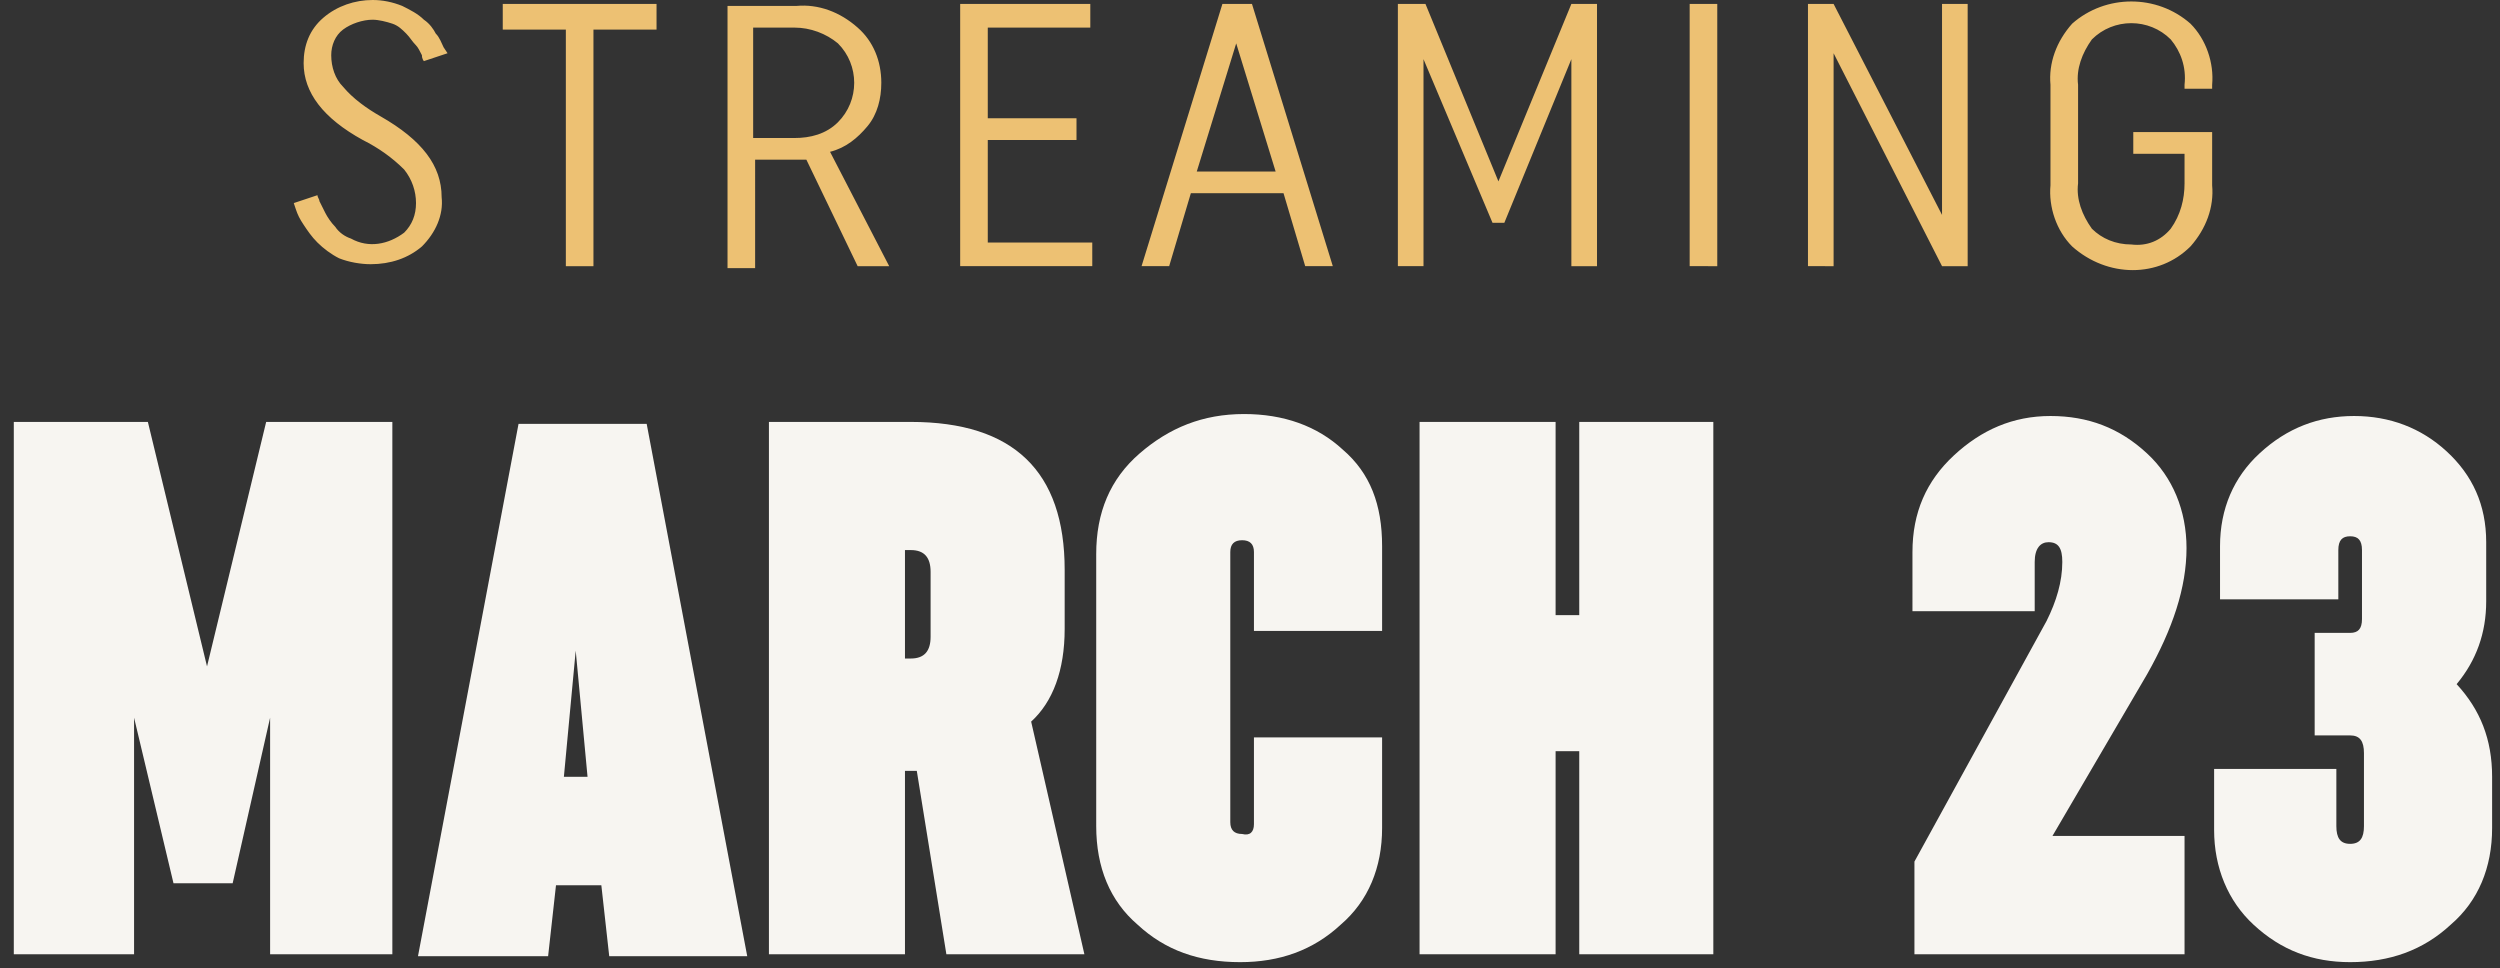
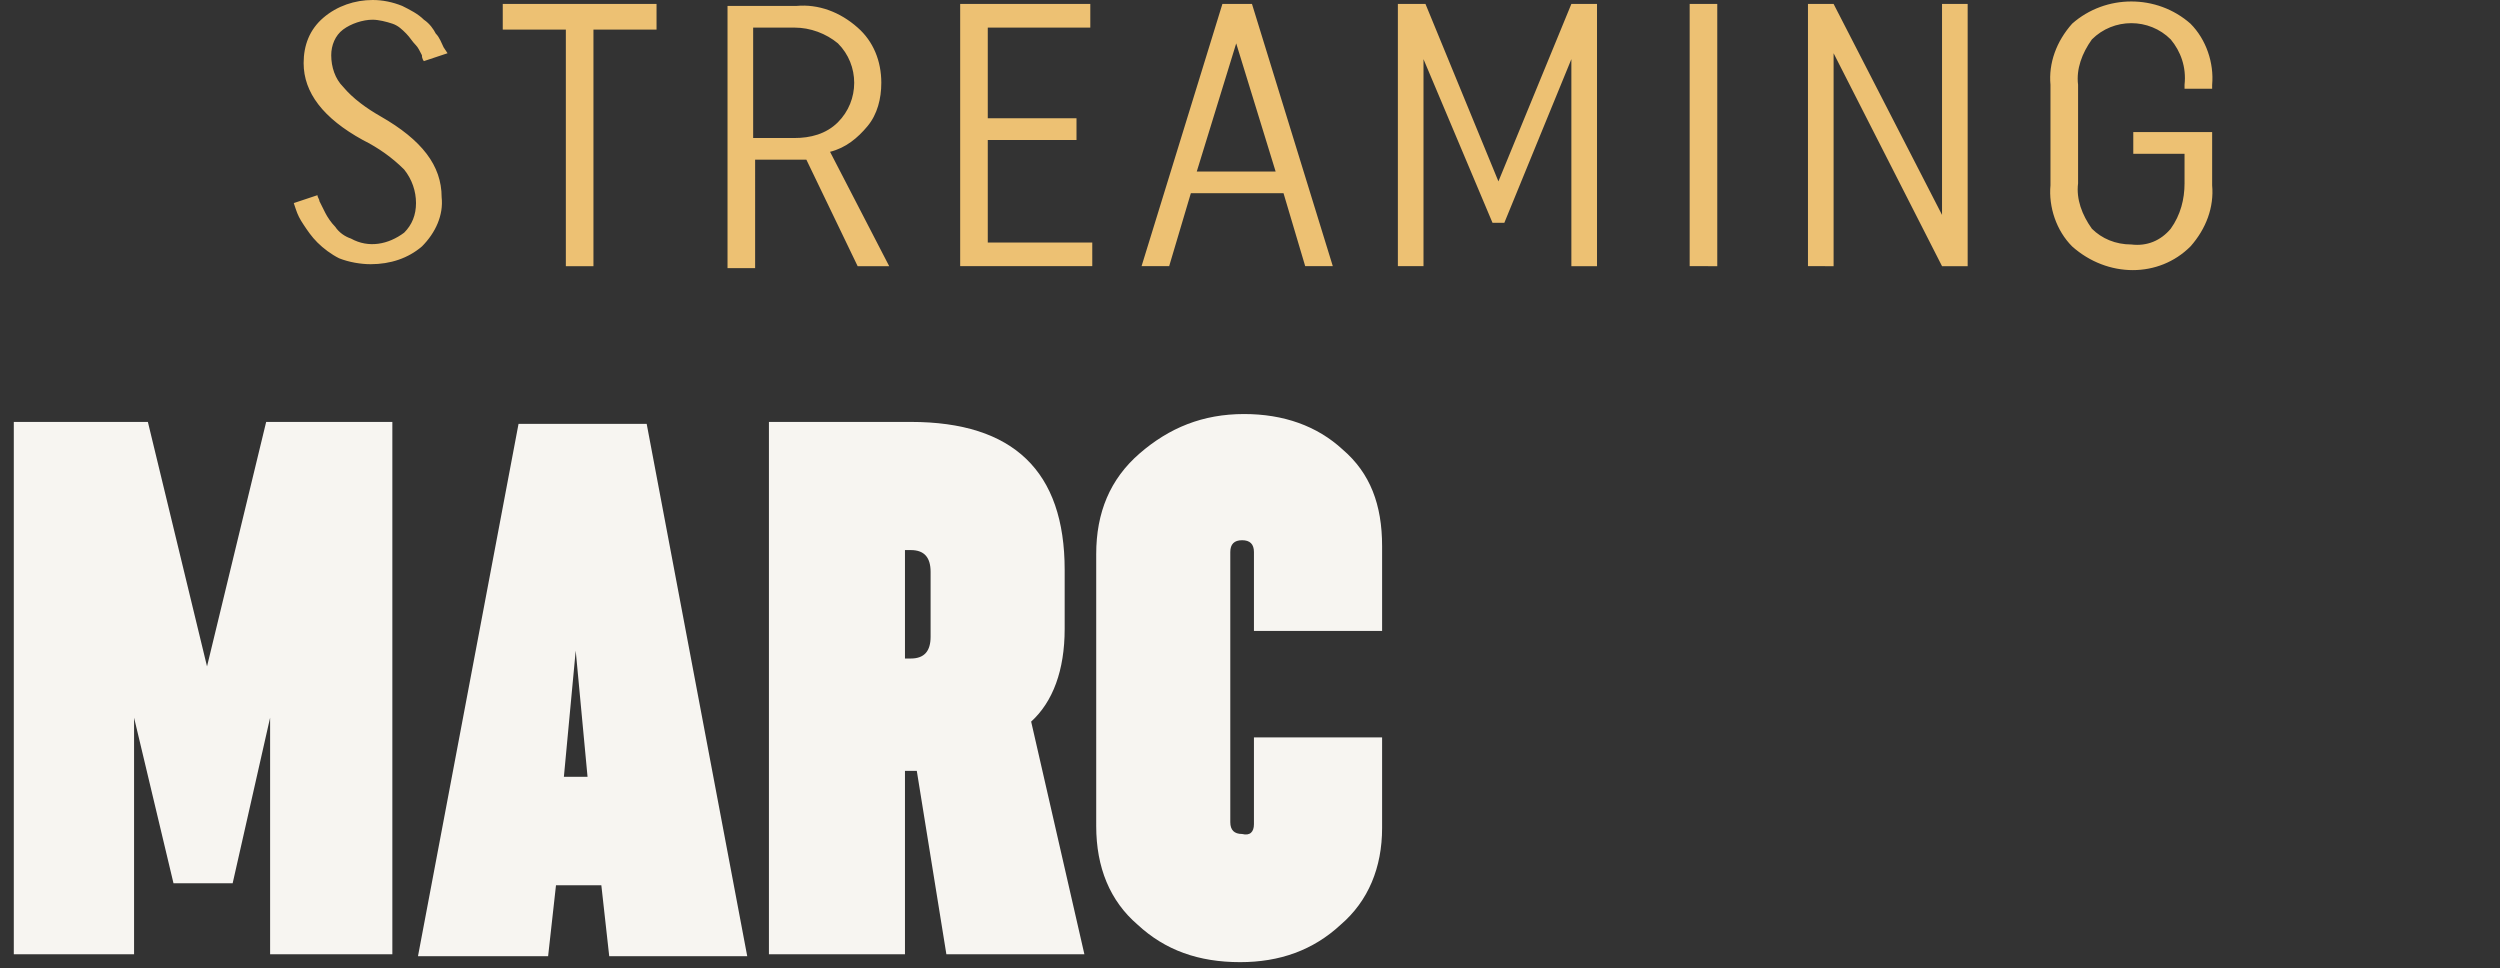
<svg xmlns="http://www.w3.org/2000/svg" version="1.1" id="Layer_1" x="0px" y="0px" viewBox="0 0 126.8 49.1" style="enable-background:new 0 0 126.8 49.1;" xml:space="preserve">
  <rect x="0" y="0" width="126.8" height="49.1" fill="#333333" stroke="none" />
  <style type="text/css">
	.st0{fill-rule:evenodd;clip-rule:evenodd;fill:#EDC173;}
	.st1{fill:#F7F5F1;}
</style>
  <path id="STREAMING" class="st0" d="M20.5,8.6c0.4,0.5,0.6,1.1,0.6,1.7c0,0.6-0.2,1.1-0.6,1.5c-0.8,0.6-1.8,0.8-2.7,0.3  c-0.3-0.1-0.6-0.3-0.8-0.6c-0.2-0.2-0.4-0.5-0.5-0.7l-0.3-0.6c0-0.1-0.1-0.2-0.1-0.3l-1.2,0.4l0.1,0.3c0.1,0.3,0.2,0.5,0.4,0.8  s0.4,0.6,0.7,0.9c0.3,0.3,0.7,0.6,1.1,0.8c0.5,0.2,1.1,0.3,1.6,0.3c1,0,1.9-0.3,2.6-0.9c0.7-0.7,1.1-1.6,1-2.5c0-1.6-1-2.9-3.1-4.1  c-0.7-0.4-1.4-0.9-1.9-1.5c-0.4-0.4-0.6-1-0.6-1.6c0-0.5,0.2-1,0.6-1.3s1-0.5,1.5-0.5c0.3,0,0.7,0.1,1,0.2s0.5,0.3,0.7,0.5  s0.3,0.4,0.5,0.6c0.1,0.1,0.2,0.3,0.3,0.5c0,0.2,0.1,0.3,0.1,0.3l1.2-0.4l-0.2-0.3c-0.1-0.2-0.2-0.5-0.4-0.7C22,1.5,21.8,1.2,21.5,1  c-0.3-0.3-0.7-0.5-1.1-0.7c-0.5-0.2-1-0.3-1.5-0.3c-0.9,0-1.8,0.3-2.5,0.9s-1,1.4-1,2.3c0,1.5,1,2.8,3,3.9C19.2,7.5,19.9,8,20.5,8.6  z M33.4,0.2h-7.9v1.3h3.2v12h1.4v-12h3.2V0.2H33.4z M40.3,1.4c0.8,0,1.6,0.3,2.2,0.8c1.1,1.1,1.1,2.9,0,4C41.9,6.8,41.1,7,40.3,7  h-2.1V1.4C38.2,1.4,40.3,1.4,40.3,1.4z M42.1,7.7C42.9,7.5,43.5,7,44,6.4s0.7-1.4,0.7-2.2c0-1.1-0.4-2.1-1.2-2.8  c-0.9-0.8-2-1.2-3.1-1.1h-3.5v13.3h1.4V8.1h2.6l2.6,5.4h1.6C45.1,13.5,42.1,7.7,42.1,7.7z M55.4,12.3h-5.3V7.1h4.5V6h-4.5V1.4h5.2  V0.2h-6.6v13.3h6.7C55.4,13.5,55.4,12.3,55.4,12.3z M64.7,8.7h-4l2-6.5L64.7,8.7z M62,0.2l-4.1,13.3h1.4l1.1-3.7h4.7l1.1,3.7h1.4  L63.5,0.2H62z M76.3,11.3L79.7,3v10.5H81V0.2h-1.3l-3.7,9l-3.7-9h-1.4v13.3h1.3V3l3.5,8.3H76.3z M87.1,13.5V0.2h-1.4v13.3H87.1z   M99.8,13.5V0.2h-1.3v10.7L93,0.2h-1.3v13.3H93V2.7l5.5,10.8H99.8z M111.1,12.5c0.8-0.9,1.2-2,1.1-3.1V6.7h-4v1.1h2.6v1.5  c0,0.8-0.2,1.6-0.7,2.3c-0.5,0.6-1.2,0.9-2,0.8c-0.8,0-1.5-0.3-2-0.8c-0.5-0.7-0.8-1.5-0.7-2.3v-5c-0.1-0.8,0.2-1.6,0.7-2.3  c1.1-1.1,2.9-1.1,4,0c0.5,0.6,0.8,1.4,0.7,2.3v0.2h1.4V4.3c0.1-1.1-0.3-2.3-1.1-3.1c-1.7-1.5-4.3-1.5-6,0c-0.8,0.9-1.2,2-1.1,3.1  v5.1c-0.1,1.1,0.3,2.3,1.1,3.1C106.9,14.1,109.5,14.1,111.1,12.5z" />
  <g>
    <path class="st1" d="M8.8,44.8l-2-8.4v12H0.7v-27h6.8l3,12.4l3-12.4h6.4v27h-6.2v-12l-1.9,8.4H8.8z" />
    <path class="st1" d="M32.8,21.5l5.1,27h-7l-0.4-3.6h-2.3l-0.4,3.6h-6.6l5.1-27H32.8z M29.2,33l-0.6,6.4h1.2L29.2,33z" />
    <path class="st1" d="M55,48.4h-7l-1.5-9.3h-0.6v9.3H39v-27h7.2c5.2,0,7.8,2.5,7.8,7.5v3c0,2.1-0.6,3.7-1.7,4.7L55,48.4z M45.9,27.9   v5.5h0.3c0.7,0,1-0.4,1-1.1V29c0-0.7-0.3-1.1-1-1.1H45.9z" />
    <path class="st1" d="M63.6,41.8v-4.4h6.5V42c0,2-0.7,3.7-2.1,4.9c-1.4,1.3-3.1,1.9-5.1,1.9c-2.1,0-3.8-0.6-5.2-1.9   c-1.4-1.2-2.1-2.9-2.1-5V28.1c0-2.1,0.7-3.8,2.2-5.1c1.5-1.3,3.2-2,5.3-2c2,0,3.7,0.6,5,1.8c1.4,1.2,2,2.8,2,4.9v4.3h-6.5v-4   c0-0.4-0.2-0.6-0.6-0.6c-0.4,0-0.6,0.2-0.6,0.6v13.7c0,0.4,0.2,0.6,0.6,0.6C63.4,42.4,63.6,42.2,63.6,41.8z" />
-     <path class="st1" d="M80.1,48.4V38.1h-1.2v10.3h-6.9v-27h6.9v9.8h1.2v-9.8h6.8v27H80.1z" />
-     <path class="st1" d="M111,48.4H97.1v-4.7l6.7-12.2c0.5-1,0.8-2,0.8-3c0-0.7-0.2-1-0.7-1c-0.4,0-0.7,0.3-0.7,1v2.5h-6.2V28   c0-2,0.7-3.6,2.1-4.9c1.4-1.3,3-2,4.9-2c1.9,0,3.5,0.6,4.9,1.9c1.3,1.2,2,2.9,2,4.8c0,2-0.7,4.1-2,6.4l-4.8,8.2h6.7V48.4z" />
-     <path class="st1" d="M119.4,21.1c1.8,0,3.4,0.6,4.7,1.8c1.3,1.2,2,2.7,2,4.6v3c0,1.6-0.5,3-1.5,4.2c1.2,1.3,1.8,2.8,1.8,4.7v2.6   c0,2-0.7,3.7-2.1,4.9c-1.4,1.3-3.1,1.9-5.1,1.9c-1.9,0-3.5-0.6-4.9-1.9c-1.3-1.2-2-2.9-2-4.8V39h6.2v2.9c0,0.6,0.2,0.9,0.7,0.9   s0.7-0.3,0.7-0.9v-3.7c0-0.6-0.2-0.9-0.7-0.9h-1.8v-5.2h1.8c0.4,0,0.6-0.2,0.6-0.7v-3.5c0-0.5-0.2-0.7-0.6-0.7   c-0.4,0-0.6,0.2-0.6,0.7v2.5h-6v-2.7c0-1.9,0.7-3.5,2-4.7C116,21.7,117.6,21.1,119.4,21.1z" />
  </g>
</svg>